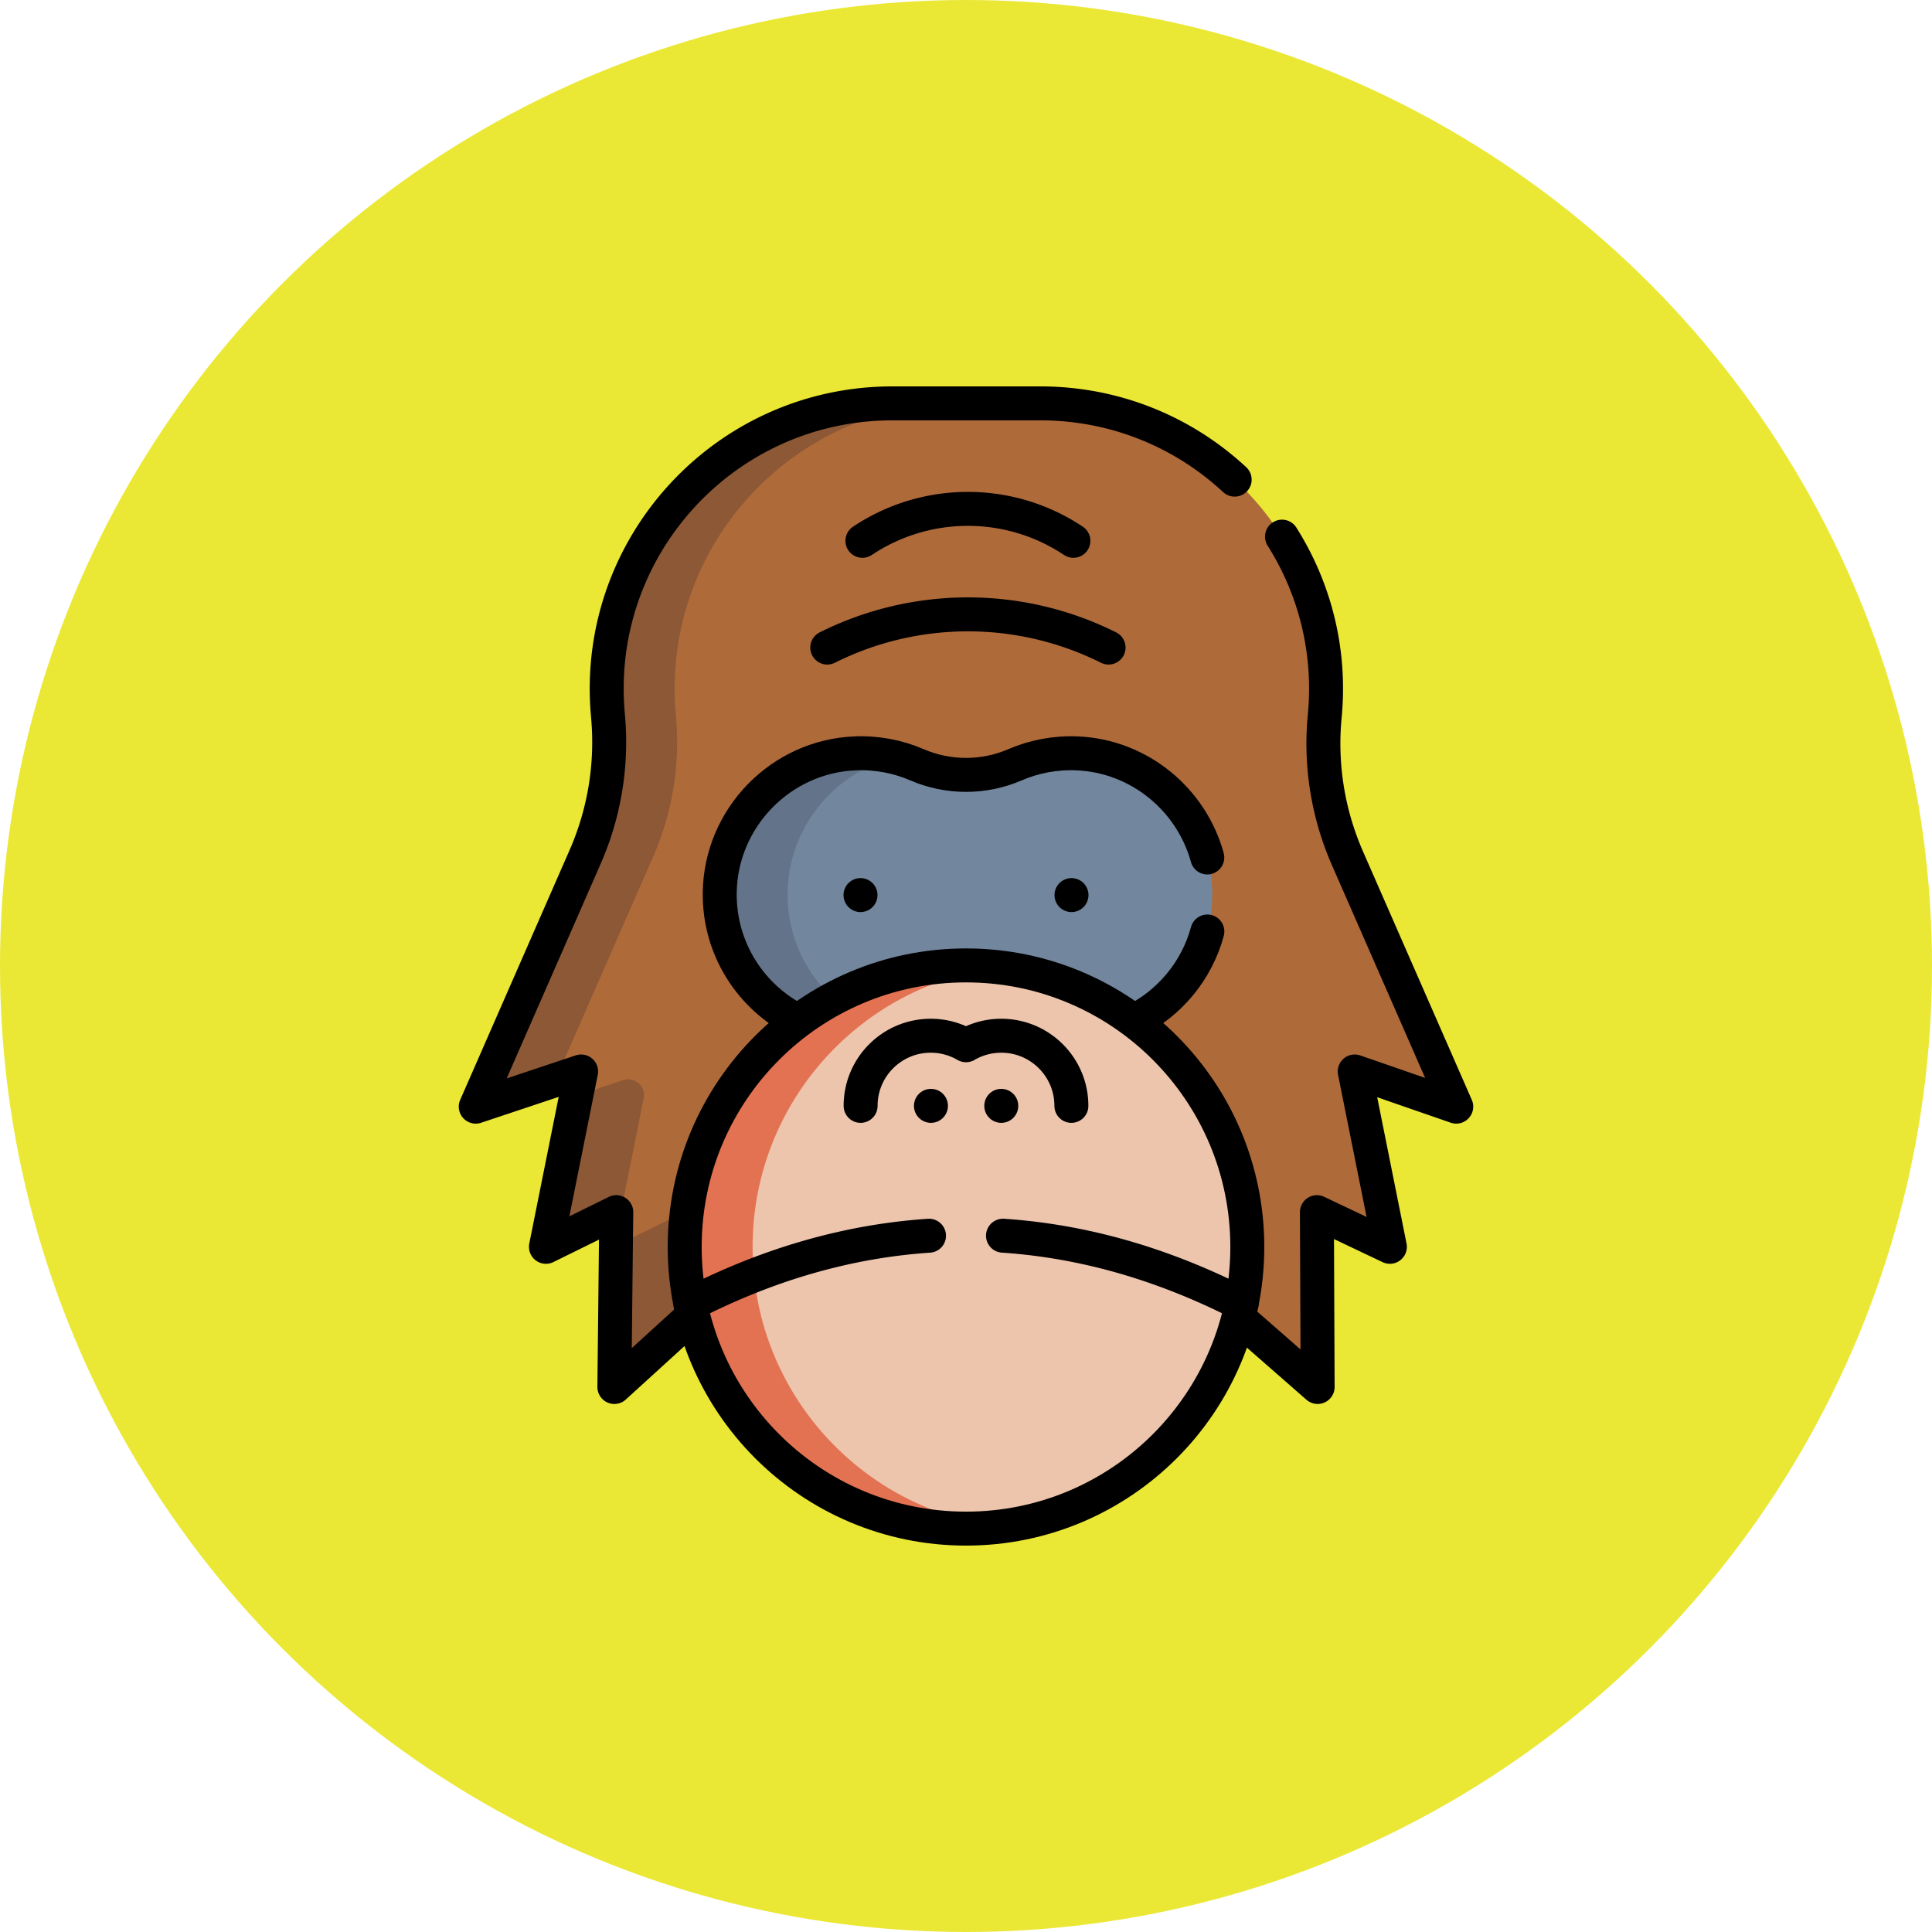
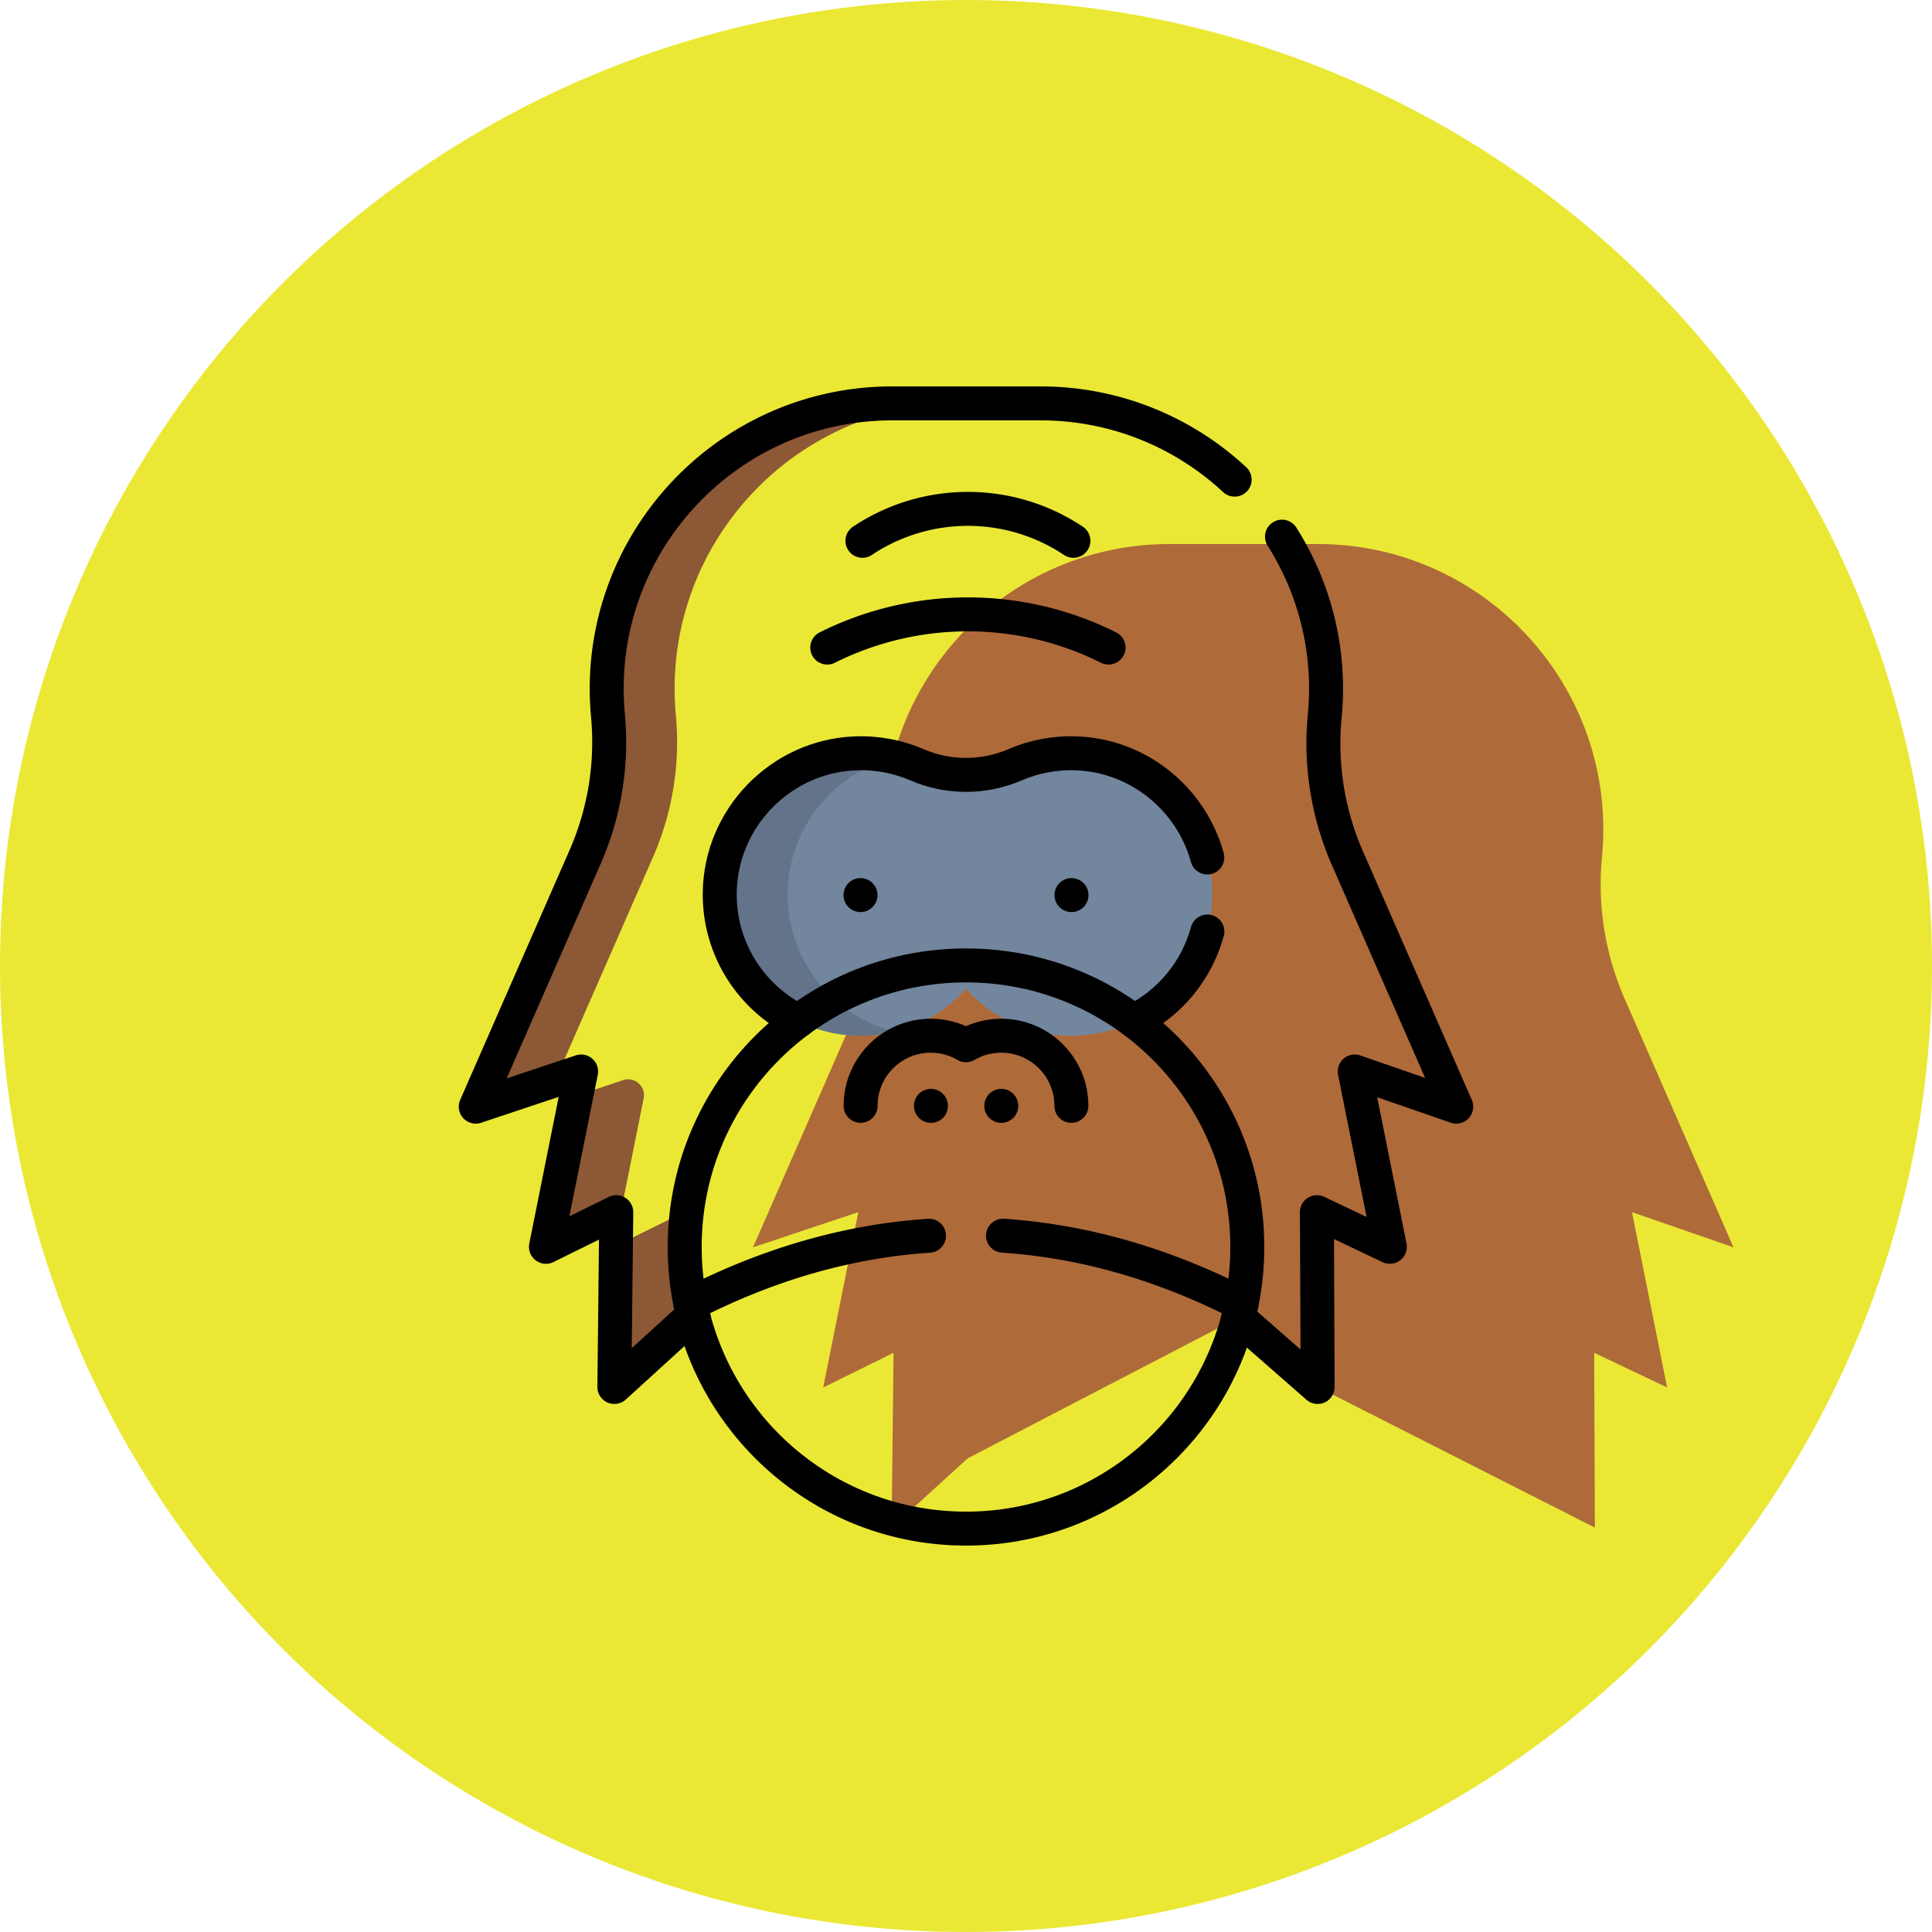
<svg xmlns="http://www.w3.org/2000/svg" version="1.1" width="512" height="512" x="0" y="0" viewBox="0 0 512 512" style="enable-background:new 0 0 512 512" xml:space="preserve" class="">
  <circle r="256" cx="256" cy="256" fill="#eae834" shape="circle" />
  <g transform="matrix(0.6,0,0,0.6,102.4,102.4)">
-     <path d="m411.312 441.938-35.003-30.625-119.55 62.125L134.3 411.313l-33.611 30.625.844-77.219-31.063 15.312 15.531-77.437-46.534 15.532 48.335-110.358a126.168 126.168 0 0 0 10.135-61.426l-.16-1.859c-6.334-73.676 51.762-136.98 125.71-136.98h65.355c74.44 0 132.7 64.111 125.598 138.212a126.177 126.177 0 0 0 10.023 62.658l48.07 109.754-44.846-15.532 15.531 77.437-32.227-15.312.321 77.218z" style="" fill="#af6a3a" data-original="#af6a3a" />
+     <path d="m411.312 441.938-35.003-30.625-119.55 62.125l-33.611 30.625.844-77.219-31.063 15.312 15.531-77.437-46.534 15.532 48.335-110.358a126.168 126.168 0 0 0 10.135-61.426l-.16-1.859c-6.334-73.676 51.762-136.98 125.71-136.98h65.355c74.44 0 132.7 64.111 125.598 138.212a126.177 126.177 0 0 0 10.023 62.658l48.07 109.754-44.846-15.532 15.531 77.437-32.227-15.312.321 77.218z" style="" fill="#af6a3a" data-original="#af6a3a" />
    <path d="m101.416 375.313 12.21-60.879c1.058-5.273-3.978-9.719-9.08-8.016l-20.698 6.908-13.378 66.705 31.062-15.312-.116 10.594zM117.801 207.768a126.18 126.18 0 0 0 10.136-61.426l-.16-1.859C121.443 70.806 179.539 7.502 253.487 7.502h-30c-73.948 0-132.043 63.305-125.71 136.981l.16 1.859a126.167 126.167 0 0 1-10.136 61.426L39.467 318.126l35.137-11.727 43.197-98.631zM131.532 364.719l-30.162 14.869-.682 62.35 30.302-27.61z" style="" fill="#8c5835" data-original="#8c5835" class="" />
    <path d="m135.9 412.122-1.6-.81-33.61 30.63.84-77.22-31.06 15.31L86 302.592l-46.53 15.53 48.33-110.35a126.216 126.216 0 0 0 10.14-61.43l-.16-1.86C91.439 70.81 149.54 7.5 223.49 7.5h65.35c33.32 0 63.4 12.85 85.82 33.68M395.571 66.36c14.38 22.74 21.66 50.27 18.87 79.35-.38 4.01-.58 8.03-.58 12.04 0 17.38 3.6 34.62 10.6 50.62l48.07 109.75-44.84-15.53 15.53 77.44-32.23-15.31.32 77.22-35-30.63" style="stroke-width:15;stroke-linecap:round;stroke-linejoin:round;stroke-miterlimit:10;" fill="none" stroke="#000000" stroke-width="15" stroke-linecap="round" stroke-linejoin="round" stroke-miterlimit="10" data-original="#000000" class="" />
    <path d="M304.937 162.082c-9.716-.387-18.964 1.449-27.276 5.041-13.779 5.955-29.542 5.955-43.321 0-8.312-3.592-17.56-5.428-27.277-5.041-32.882 1.31-59.351 28.504-59.828 61.408-.506 34.879 27.616 63.312 62.379 63.312 18.415 0 34.967-7.979 46.387-20.669 11.419 12.69 27.971 20.669 46.387 20.669 34.763 0 62.885-28.433 62.379-63.313-.479-32.904-26.948-60.097-59.83-61.407z" style="" fill="#72869e" data-original="#72869e" class="" />
    <path d="M177.234 223.49c.416-28.639 20.52-52.951 47.406-59.638a62.706 62.706 0 0 0-17.577-1.771c-32.882 1.31-59.351 28.504-59.828 61.408-.506 34.879 27.616 63.312 62.379 63.312 5.171 0 10.195-.629 15-1.815-27.497-6.785-47.81-31.805-47.38-61.496z" style="" fill="#63748a" data-original="#63748a" class="" />
    <path d="M181.86 280.301c-20.79-10.34-34.99-31.93-34.63-56.81.48-32.9 26.95-60.1 59.83-61.41 9.72-.39 18.97 1.45 27.28 5.04 13.78 5.96 29.54 5.96 43.32 0 8.31-3.59 17.56-5.43 27.28-5.04 27.57 1.1 50.63 20.39 57.64 45.99M362.61 240.761c-4.69 17.34-16.68 31.69-32.47 39.54" style="stroke-width:15;stroke-linecap:round;stroke-linejoin:round;stroke-miterlimit:10;" fill="none" stroke="#000000" stroke-width="15" stroke-linecap="round" stroke-linejoin="round" stroke-miterlimit="10" data-original="#000000" class="" />
-     <ellipse cx="256" cy="380.12" rx="124.25" ry="124.38" style="" fill="#edc5ad" data-original="#adb9c8" class="" opacity="1" />
-     <path d="M161.751 380.12c0-63.611 47.702-116.069 109.249-123.483a125.451 125.451 0 0 0-15-.897c-68.621 0-124.25 55.687-124.25 124.38S187.379 504.5 256 504.5c5.077 0 10.083-.305 15-.897-61.548-7.414-109.249-59.872-109.249-123.483z" style="" fill="#e37252" data-original="#92a2b5" class="" opacity="1" />
    <ellipse cx="256" cy="380.12" rx="124.25" ry="124.38" style="stroke-width:15;stroke-linecap:round;stroke-linejoin:round;stroke-miterlimit:10;" fill="none" stroke="#000000" stroke-width="15" stroke-linecap="round" stroke-linejoin="round" stroke-miterlimit="10" data-original="#000000" class="" />
    <path d="M302.546 317.77c0-17.103-13.865-30.968-30.968-30.968-5.68 0-11.002 1.53-15.578 4.199a30.824 30.824 0 0 0-15.578-4.199c-17.103 0-30.968 13.865-30.968 30.968M240.516 317.77h0M271.578 317.77h0M272.34 375.121c24.07 1.61 48 6.76 71.59 15.39 11.34 4.14 22.61 9.07 33.77 14.8M134.3 405.332c34.4-17.67 69.74-27.82 105.36-30.2M209.406 224.678h0M302.594 224.678h0M194.719 115.355h0a138.915 138.915 0 0 1 124.249 0h0M210.251 68.203h0c28.215-18.81 64.972-18.81 93.187 0h0" style="stroke-width:15;stroke-linecap:round;stroke-linejoin:round;stroke-miterlimit:10;" fill="none" stroke="#000000" stroke-width="15" stroke-linecap="round" stroke-linejoin="round" stroke-miterlimit="10" data-original="#000000" class="" />
  </g>
</svg>